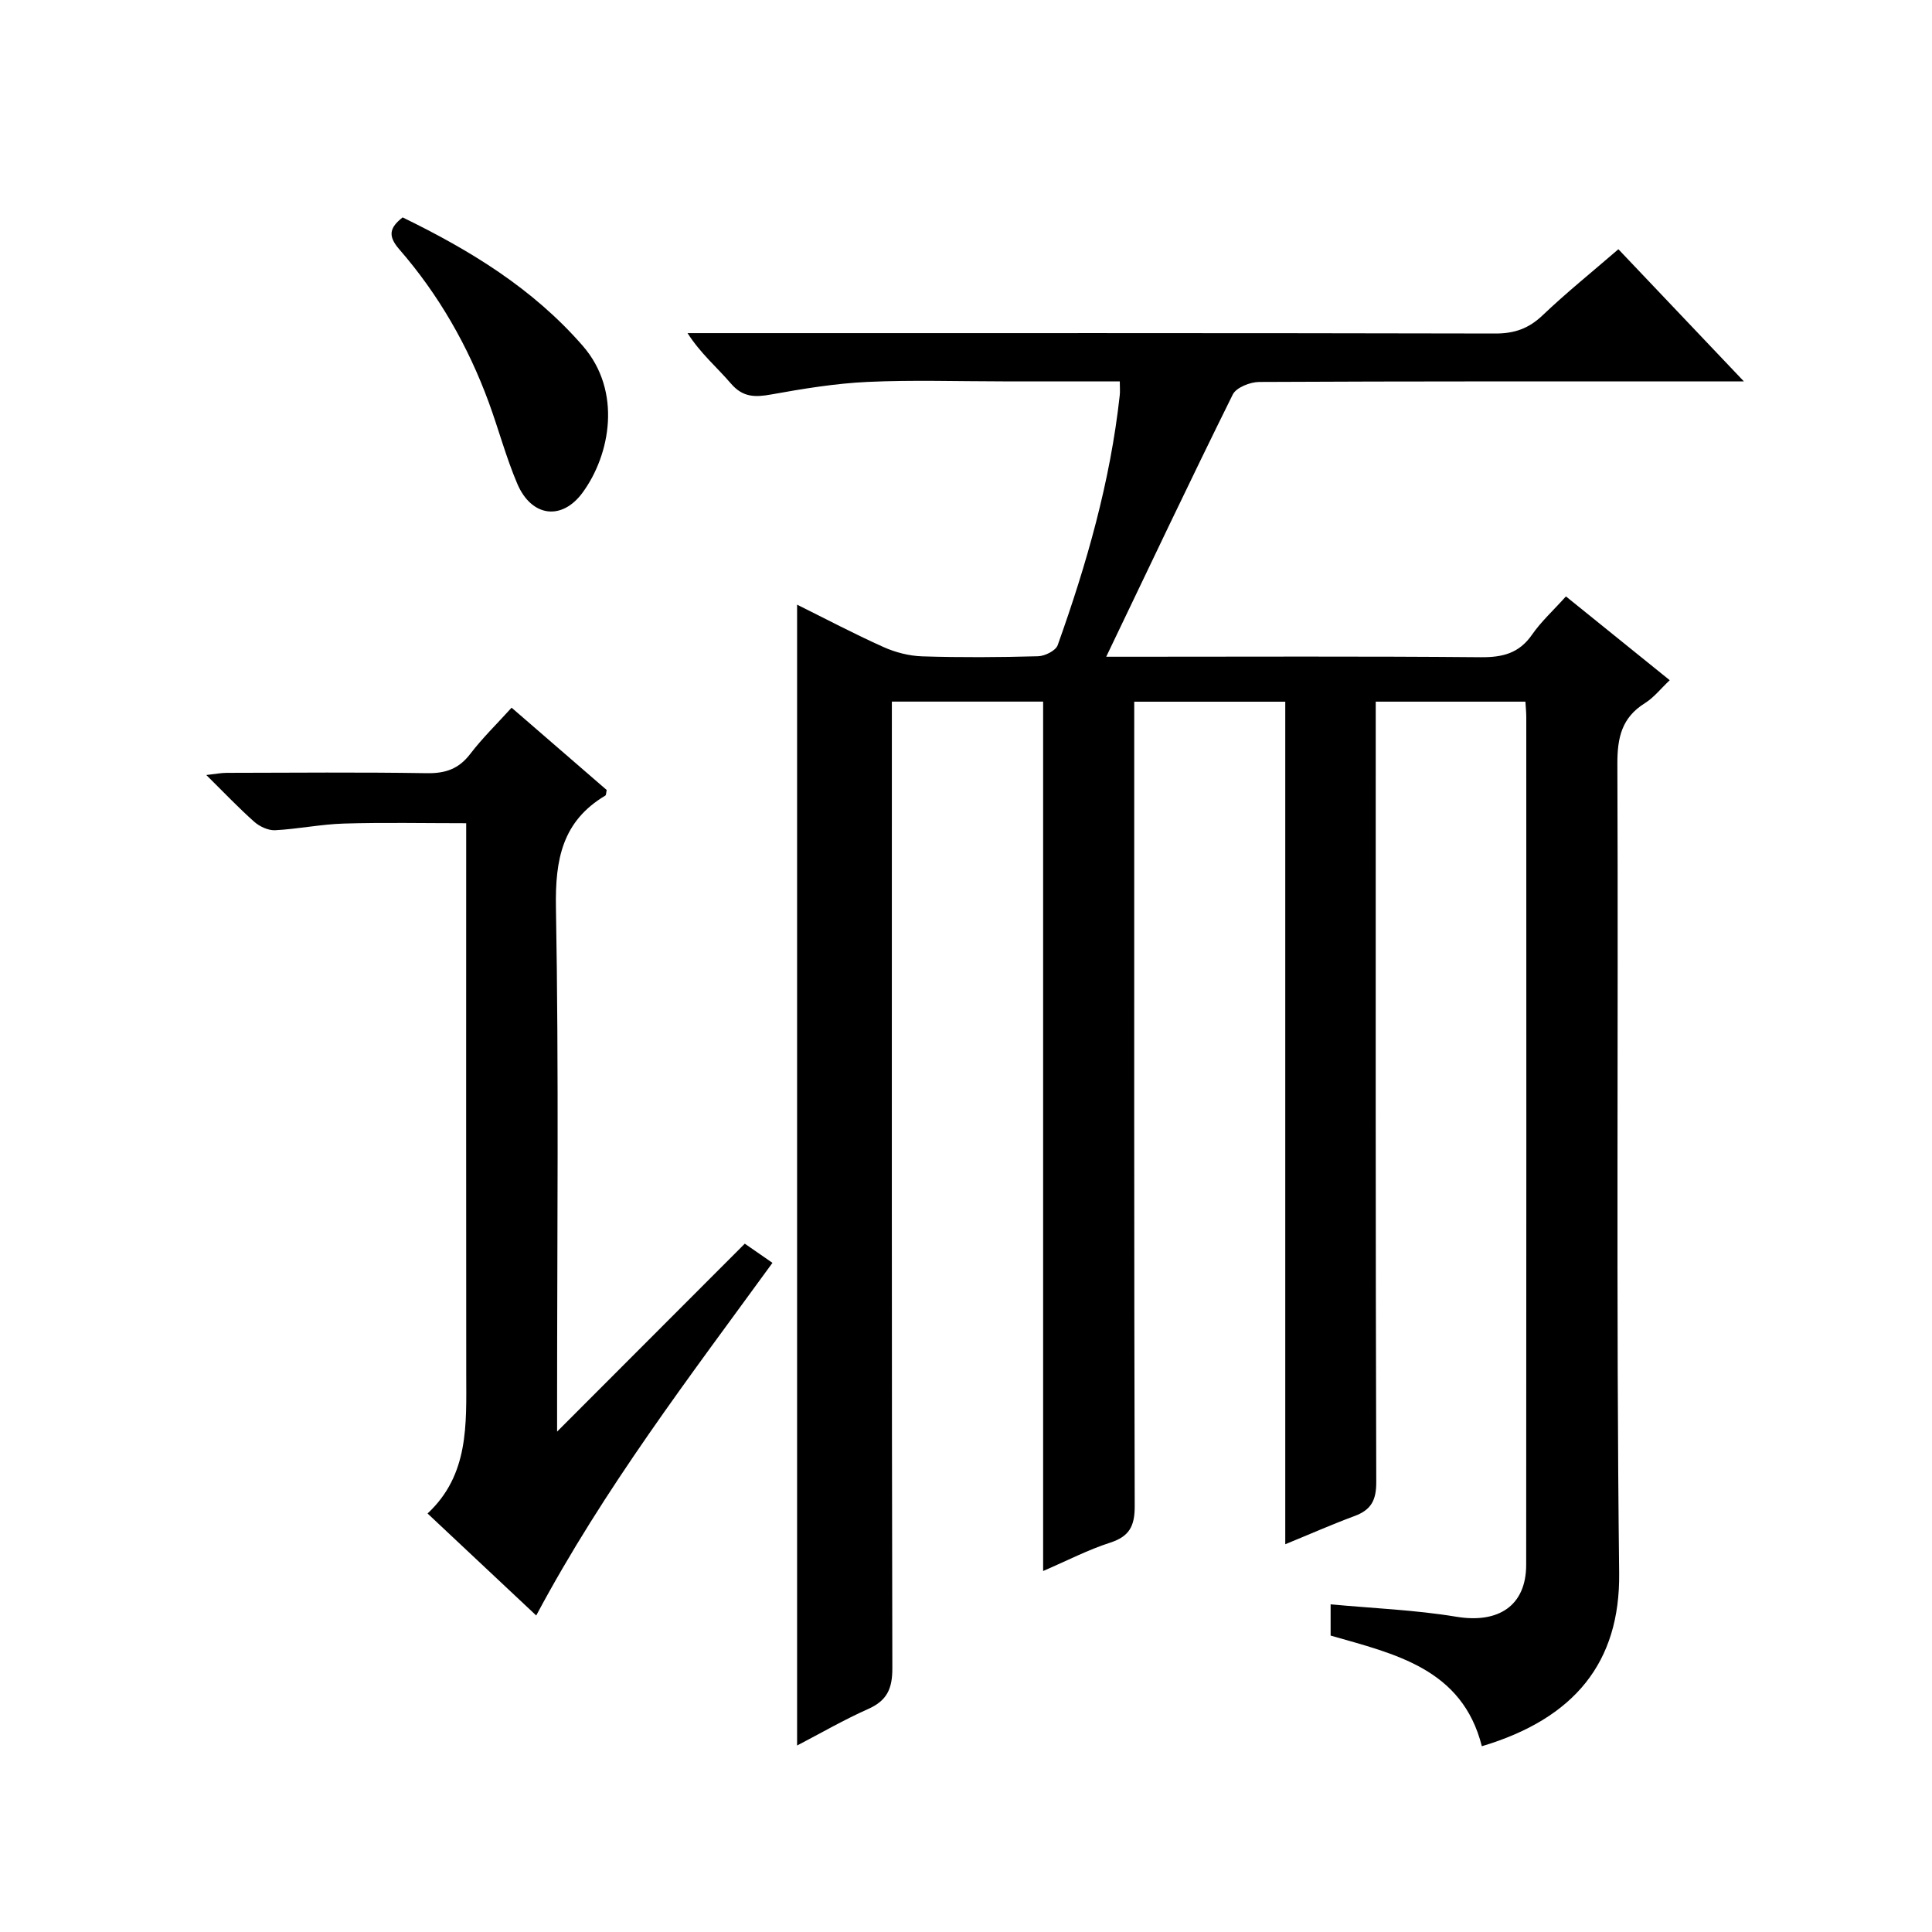
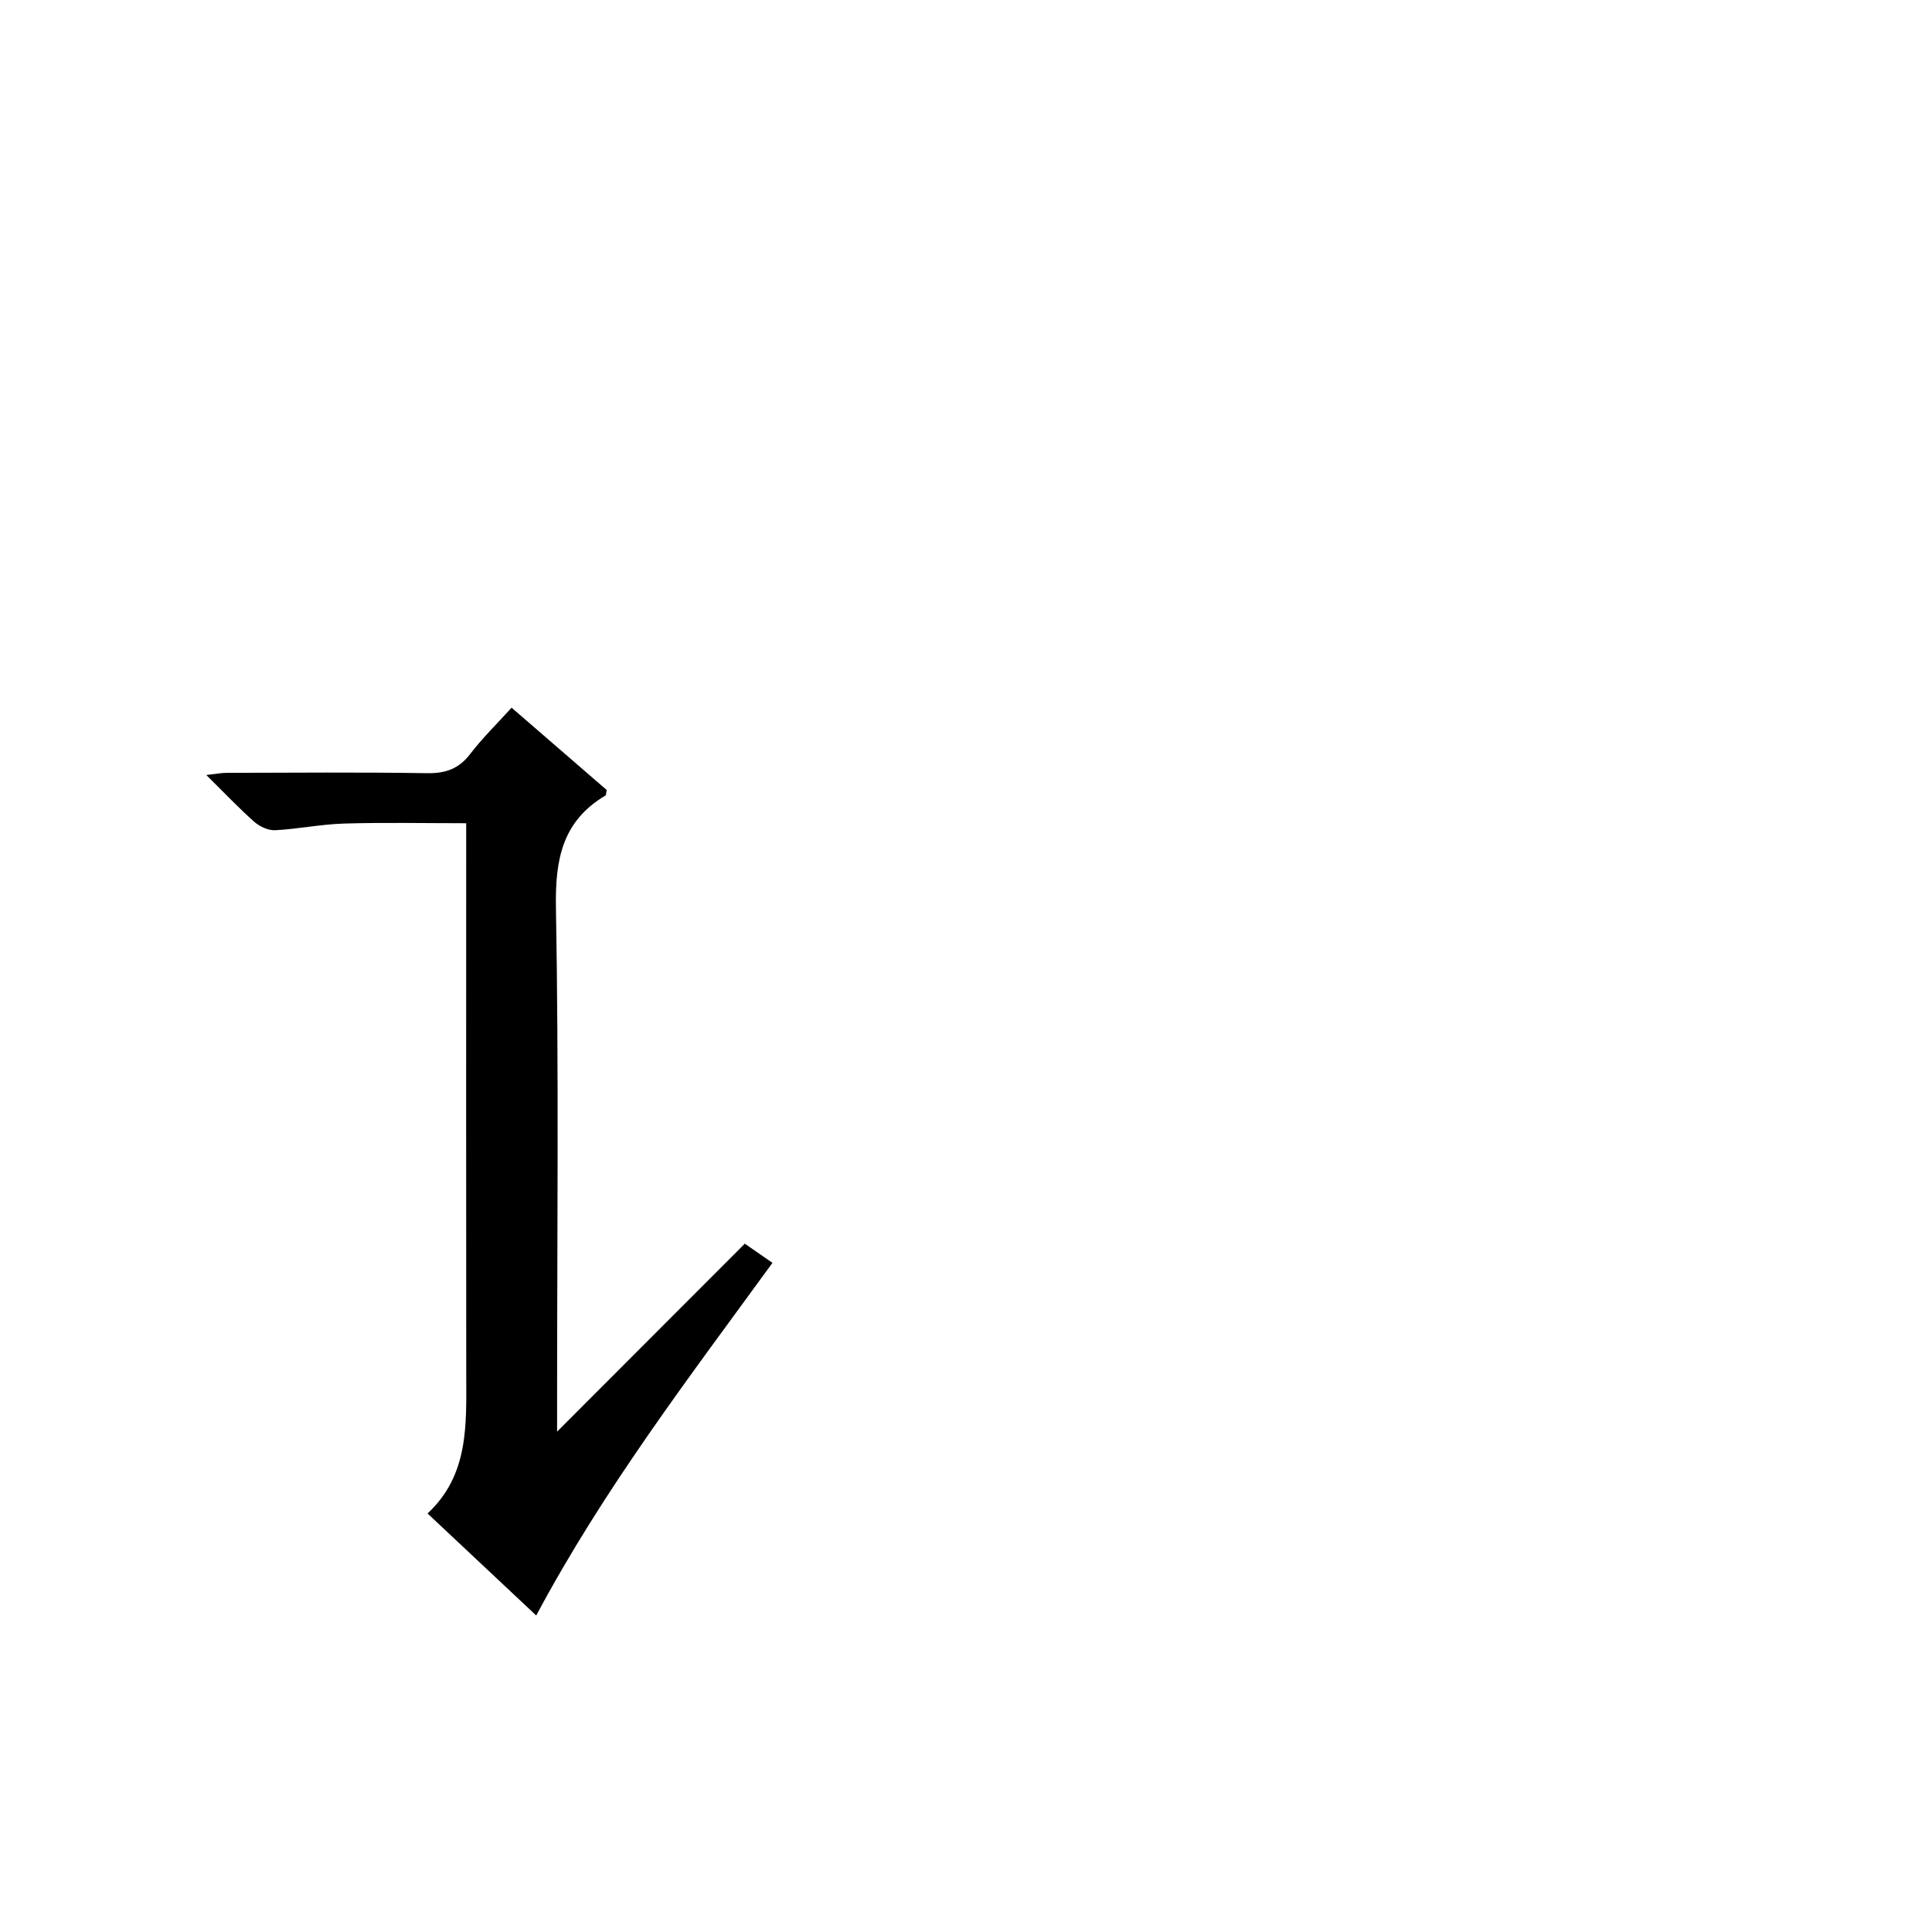
<svg xmlns="http://www.w3.org/2000/svg" version="1.1" id="ZDIC" x="0px" y="0px" viewBox="0 0 400 400" style="enable-background:new 0 0 400 400;" xml:space="preserve">
  <g>
-     <path d="M275.49,338.63c0-2.43,0-4.23,0-6.47c8.85,0.83,17.54,1.16,26.04,2.57c8.7,1.44,14.45-2.27,14.45-10.77   c0.05-58.51,0.03-117.02,0.02-175.53c0-0.96-0.11-1.93-0.18-3.16c-10.33,0-20.39,0-30.99,0c0,2.17,0,4.12,0,6.07   c0,51.84-0.05,103.68,0.11,155.52c0.01,3.78-1.09,5.76-4.5,7.02c-4.62,1.71-9.14,3.71-14.34,5.84c0-58.42,0-116.28,0-174.44   c-10.58,0-20.64,0-31.27,0c0,2.12,0,4.07,0,6.02c0,53.51-0.05,107.02,0.1,160.53c0.01,4.13-1.1,6.28-5.11,7.57   c-4.51,1.45-8.78,3.67-13.85,5.86c0-60.32,0-120.02,0-180c-10.64,0-20.71,0-31.32,0c0,2.36,0,4.48,0,6.6   c0,64.51-0.05,129.02,0.1,193.53c0.01,4.24-1.1,6.7-5.01,8.44c-5.06,2.25-9.88,5.05-14.71,7.56c0-78.94,0-157.36,0-236.2   c5.83,2.89,11.77,6.03,17.88,8.77c2.47,1.11,5.31,1.84,8.01,1.93c7.99,0.25,16,0.2,24-0.02c1.42-0.04,3.65-1.15,4.06-2.29   c6.01-16.81,10.9-33.91,12.85-51.74c0.09-0.78,0.01-1.58,0.01-2.88c-8.27,0-16.23,0-24.19,0c-9.33,0-18.68-0.32-28,0.11   c-6.69,0.31-13.38,1.41-19.98,2.6c-3.34,0.6-5.87,0.61-8.32-2.24c-2.88-3.36-6.31-6.24-9-10.46c1.74,0,3.48,0,5.22,0   c54.01,0,108.02-0.04,162.03,0.08c3.95,0.01,6.9-1.03,9.77-3.76c4.92-4.69,10.23-8.96,15.7-13.69   c8.52,8.98,16.83,17.72,25.99,27.37c-2.86,0-4.6,0-6.35,0c-31.34,0-62.68-0.05-94.01,0.11c-1.88,0.01-4.75,1.15-5.47,2.6   c-8.85,17.87-17.38,35.89-26.2,54.29c1.11,0,2.82,0,4.53,0c24.34,0,48.68-0.12,73.01,0.1c4.54,0.04,7.95-0.81,10.63-4.68   c1.87-2.7,4.37-4.97,7.01-7.91c7.08,5.71,14.02,11.32,21.49,17.35c-1.84,1.73-3.28,3.59-5.14,4.75c-4.8,3-5.72,7.13-5.7,12.6   c0.22,55.84-0.28,111.69,0.37,167.52c0.21,18.49-9.26,30.11-28.43,35.84C302.74,345.46,288.83,342.45,275.49,338.63z" />
    <path d="M111.02,334.47c-7.55-7.09-14.81-13.91-22.5-21.12c8.6-8,8.02-18.44,8.01-28.77c-0.04-36.32-0.01-72.64-0.01-108.96   c0-1.98,0-3.96,0-5.18c-8.7,0-17.02-0.18-25.33,0.07c-4.75,0.14-9.47,1.13-14.23,1.38c-1.42,0.07-3.2-0.76-4.31-1.74   c-3.23-2.86-6.22-6.02-9.94-9.69c1.9-0.21,3.06-0.45,4.22-0.45c13.83-0.03,27.66-0.15,41.48,0.07c3.84,0.06,6.59-0.9,8.95-3.99   c2.5-3.27,5.48-6.17,8.56-9.57c6.77,5.86,13.27,11.48,19.69,17.04c-0.13,0.58-0.1,1.05-0.29,1.16   c-8.91,5.31-10.39,13.22-10.22,23.13c0.61,34.14,0.24,68.31,0.24,102.46c0,1.75,0,3.51,0,6.09c13.44-13.46,26.1-26.14,38.86-38.91   c2.22,1.54,3.83,2.66,5.73,3.97C142.77,285.05,125.07,308.13,111.02,334.47z" />
-     <path d="M83.36,45.01c13.9,6.77,26.91,14.66,37.3,26.6c8.17,9.39,5.7,22.55-0.05,30.39c-4.32,5.88-10.59,4.99-13.5-1.82   c-2.34-5.48-3.87-11.3-5.93-16.91c-4.28-11.65-10.38-22.3-18.52-31.66C80.23,48.81,80.67,47.13,83.36,45.01z" />
  </g>
</svg>